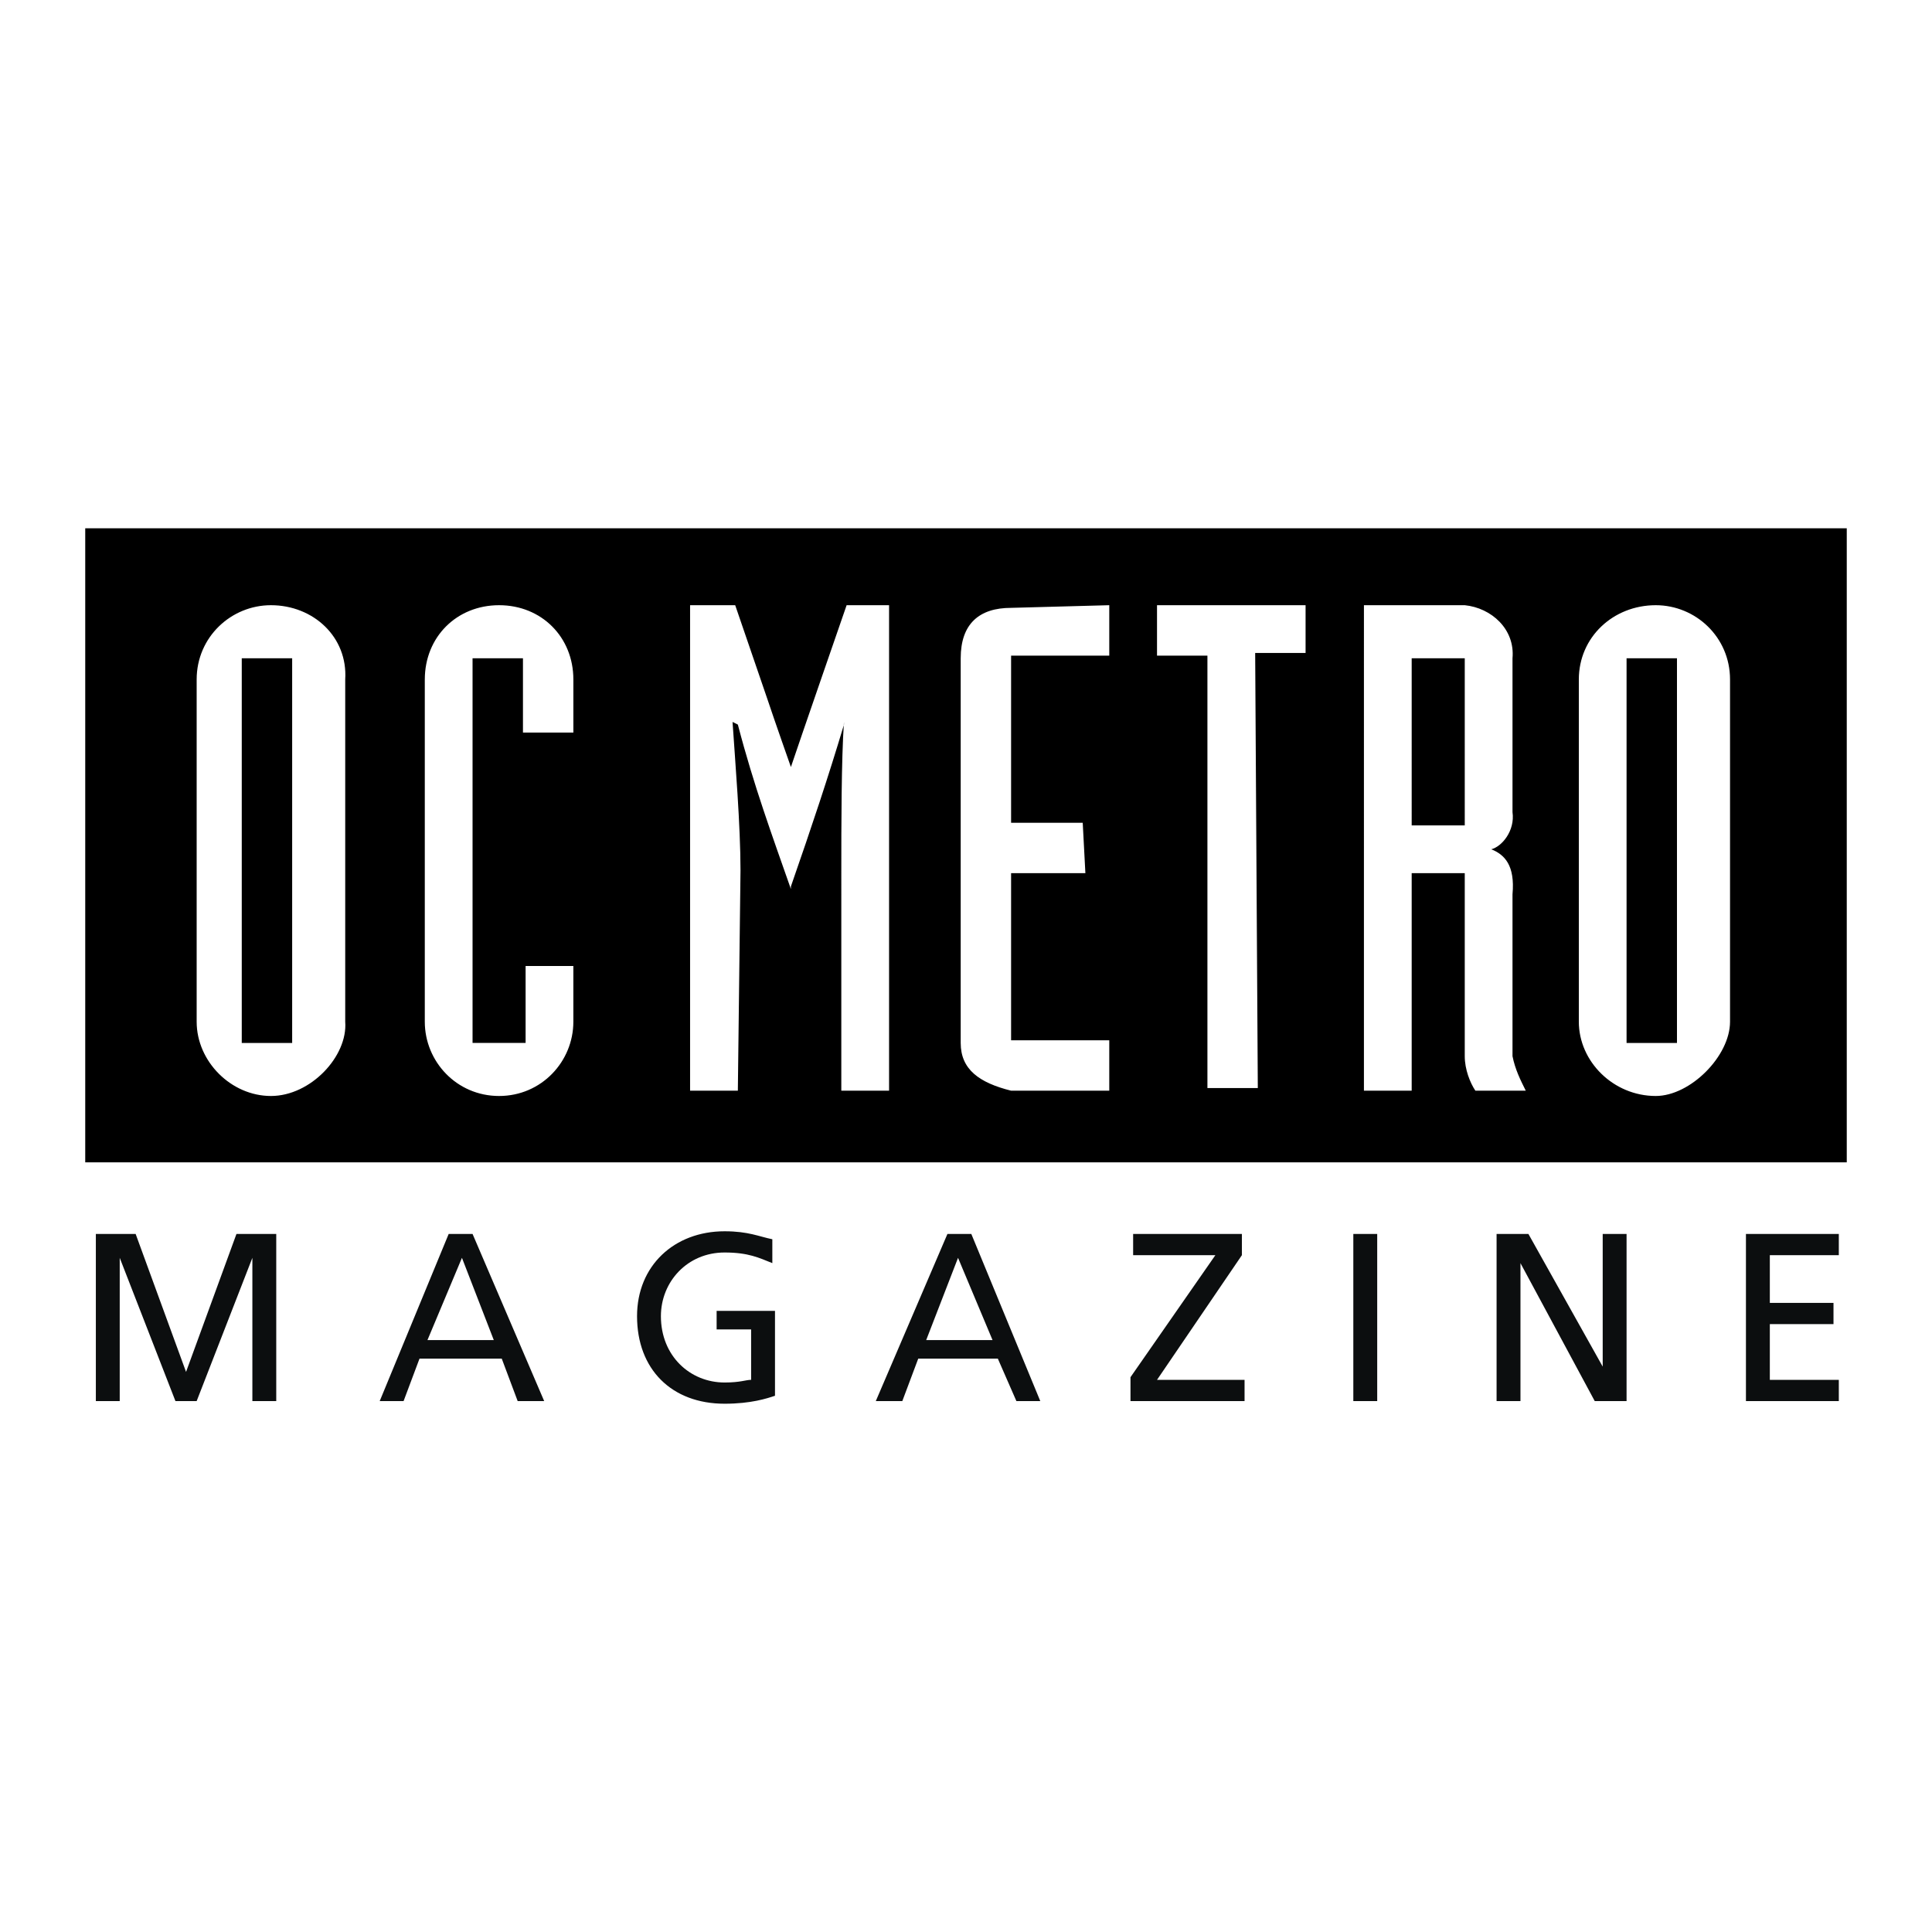
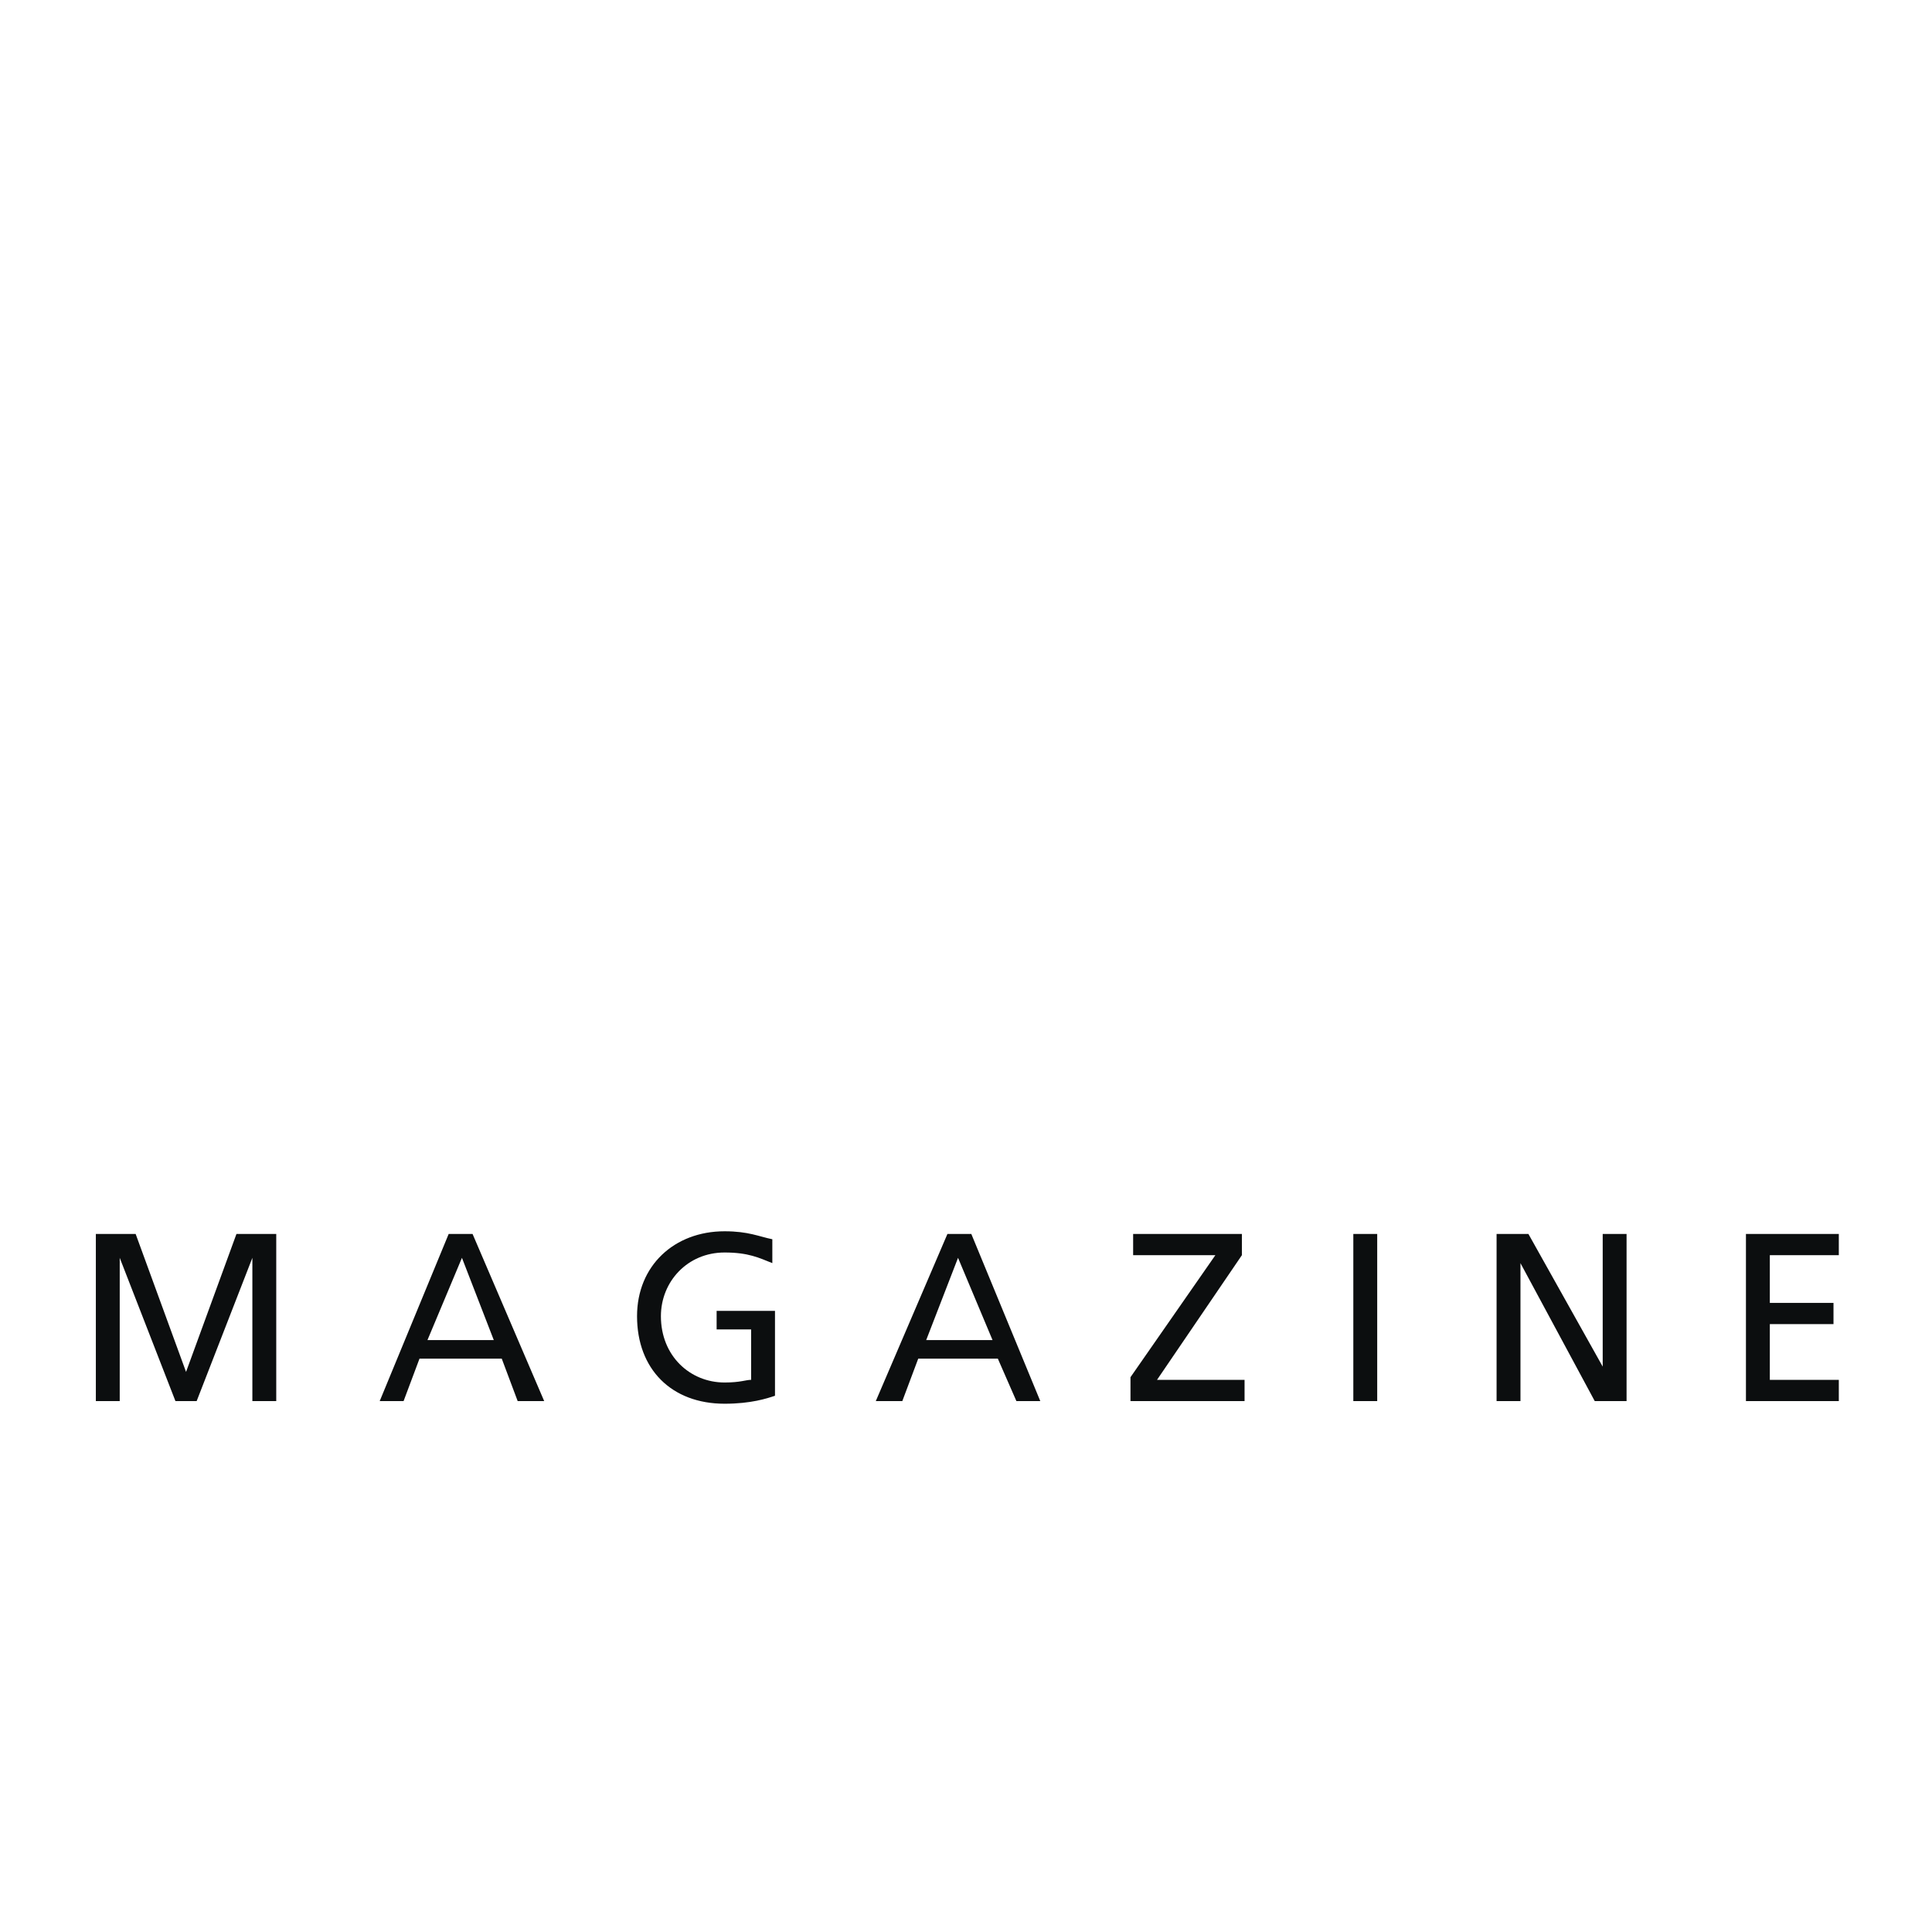
<svg xmlns="http://www.w3.org/2000/svg" width="2500" height="2500" viewBox="0 0 192.756 192.756">
  <g fill-rule="evenodd" clip-rule="evenodd">
    <path fill="#fff" d="M0 0h192.756v192.756H0V0z" />
-     <path d="M8.504 115.965h175.748V52.706H8.504v63.259z" />
-     <path d="M157.52 67.792c0-4.235 3.441-7.411 7.676-7.411 3.971 0 7.41 3.176 7.41 7.411v34.145c0 3.439-3.969 7.41-7.41 7.41-4.234 0-7.676-3.441-7.676-7.41V67.792zm4.763 36.263h5.029v-38.38h-5.029v38.38zM136.08 60.381h10.059c2.646.265 5.027 2.382 4.764 5.294v15.352c.264 1.853-1.059 3.44-2.117 3.705 1.322.53 2.381 1.588 2.117 4.5v16.145c.264 1.324.795 2.383 1.324 3.441h-5.029c-.529-.795-1.059-2.117-1.059-3.441V87.115h-5.295v21.704h-4.764V60.381zm4.764 21.969h5.295V65.675h-5.295V82.35zM110.672 65.411h-9.795v16.675h7.146l.266 5.029h-7.412v16.674h9.795v5.029h-9.795c-3.176-.795-5.028-2.117-5.028-4.764V65.675c0-3.441 1.852-5.029 5.028-5.029l9.795-.265v5.03zM19.621 67.792c0-4.235 3.44-7.411 7.411-7.411 4.235 0 7.676 3.176 7.411 7.411v34.145c.265 3.439-3.441 7.41-7.411 7.41-3.971 0-7.411-3.441-7.411-7.41V67.792zm4.499 36.263h5.029v-38.38H24.12v38.38zM42.383 67.792c0-4.235 3.176-7.411 7.411-7.411 4.234 0 7.411 3.176 7.411 7.411v5.294h-5.029v-7.411h-5.029v38.379h5.293v-7.676h4.764v5.559c0 3.969-3.176 7.41-7.411 7.41-4.235 0-7.411-3.441-7.411-7.41V67.792h.001zM120.465 65.411h-5.029v-5.03h14.822v4.765h-5.029l.263 43.407h-5.027V65.411zM68.851 60.381h4.5l3.176 9.264c.794 2.382 2.382 6.881 2.382 6.881.794-2.382 5.559-16.146 5.559-16.146h4.235v48.437h-4.765V86.85c0-4.235 0-11.117.265-14.822v.264c-1.588 5.294-3.176 10.058-5.294 16.146v.265c-1.853-5.294-3.705-10.323-5.293-16.411l-.53-.264c.265 3.97.794 10.322.794 14.822l-.265 21.969H68.85V60.381h.001z" fill="#fff" />
+     <path d="M157.52 67.792c0-4.235 3.441-7.411 7.676-7.411 3.971 0 7.41 3.176 7.41 7.411v34.145c0 3.439-3.969 7.41-7.41 7.41-4.234 0-7.676-3.441-7.676-7.41V67.792zm4.763 36.263h5.029v-38.38h-5.029v38.38zM136.08 60.381h10.059c2.646.265 5.027 2.382 4.764 5.294v15.352c.264 1.853-1.059 3.44-2.117 3.705 1.322.53 2.381 1.588 2.117 4.5v16.145c.264 1.324.795 2.383 1.324 3.441h-5.029c-.529-.795-1.059-2.117-1.059-3.441V87.115h-5.295v21.704h-4.764V60.381zm4.764 21.969h5.295V65.675h-5.295V82.35zM110.672 65.411v16.675h7.146l.266 5.029h-7.412v16.674h9.795v5.029h-9.795c-3.176-.795-5.028-2.117-5.028-4.764V65.675c0-3.441 1.852-5.029 5.028-5.029l9.795-.265v5.03zM19.621 67.792c0-4.235 3.44-7.411 7.411-7.411 4.235 0 7.676 3.176 7.411 7.411v34.145c.265 3.439-3.441 7.41-7.411 7.41-3.971 0-7.411-3.441-7.411-7.41V67.792zm4.499 36.263h5.029v-38.38H24.12v38.38zM42.383 67.792c0-4.235 3.176-7.411 7.411-7.411 4.234 0 7.411 3.176 7.411 7.411v5.294h-5.029v-7.411h-5.029v38.379h5.293v-7.676h4.764v5.559c0 3.969-3.176 7.41-7.411 7.41-4.235 0-7.411-3.441-7.411-7.41V67.792h.001zM120.465 65.411h-5.029v-5.03h14.822v4.765h-5.029l.263 43.407h-5.027V65.411zM68.851 60.381h4.5l3.176 9.264c.794 2.382 2.382 6.881 2.382 6.881.794-2.382 5.559-16.146 5.559-16.146h4.235v48.437h-4.765V86.85c0-4.235 0-11.117.265-14.822v.264c-1.588 5.294-3.176 10.058-5.294 16.146v.265c-1.853-5.294-3.705-10.323-5.293-16.411l-.53-.264c.265 3.97.794 10.322.794 14.822l-.265 21.969H68.85V60.381h.001z" fill="#fff" />
    <path fill="#0c0e0f" d="M9.563 123.111h3.97l5.029 13.764 5.029-13.764h3.97v16.674h-2.382v-14.291l-5.558 14.291h-2.118l-5.558-14.291v14.291H9.563v-16.674zM49.265 133.699h-6.617l3.44-8.205 3.177 8.205zm-11.381 6.086h2.382l1.588-4.234h8.205l1.588 4.234h2.646l-7.146-16.674h-2.382l-6.881 16.674zM77.056 126.023c-1.323-.529-2.382-1.061-4.764-1.061-3.706 0-6.353 2.912-6.353 6.354 0 3.971 2.912 6.617 6.353 6.617 1.588 0 2.118-.266 2.647-.266v-5.029h-3.441v-1.852h5.823v8.469c-.794.266-2.382.795-5.029.795-5.293 0-8.734-3.441-8.734-8.734 0-5.029 3.706-8.471 8.734-8.471 2.382 0 3.441.529 4.764.795v2.383zM99.025 133.699h-6.618l3.176-8.205 3.442 8.205zm-11.646 6.086h2.646l1.588-4.234h7.941l1.852 4.234h2.383l-6.881-16.674h-2.382l-7.147 16.674zM112.789 137.404l8.469-12.175h-8.205v-2.118h10.851v2.118l-8.468 12.439h8.734v2.117h-11.381v-2.381zM135.021 123.111h2.383v16.674h-2.383v-16.674zM149.314 123.111h3.176l7.412 13.235v-13.235h2.381v16.674h-3.176l-7.41-13.762v13.762h-2.383v-16.674zM174.193 123.111h9.266v2.118h-6.883v4.763h6.352v2.117h-6.352v5.559h6.883v2.117h-9.266v-16.674z" />
  </g>
</svg>